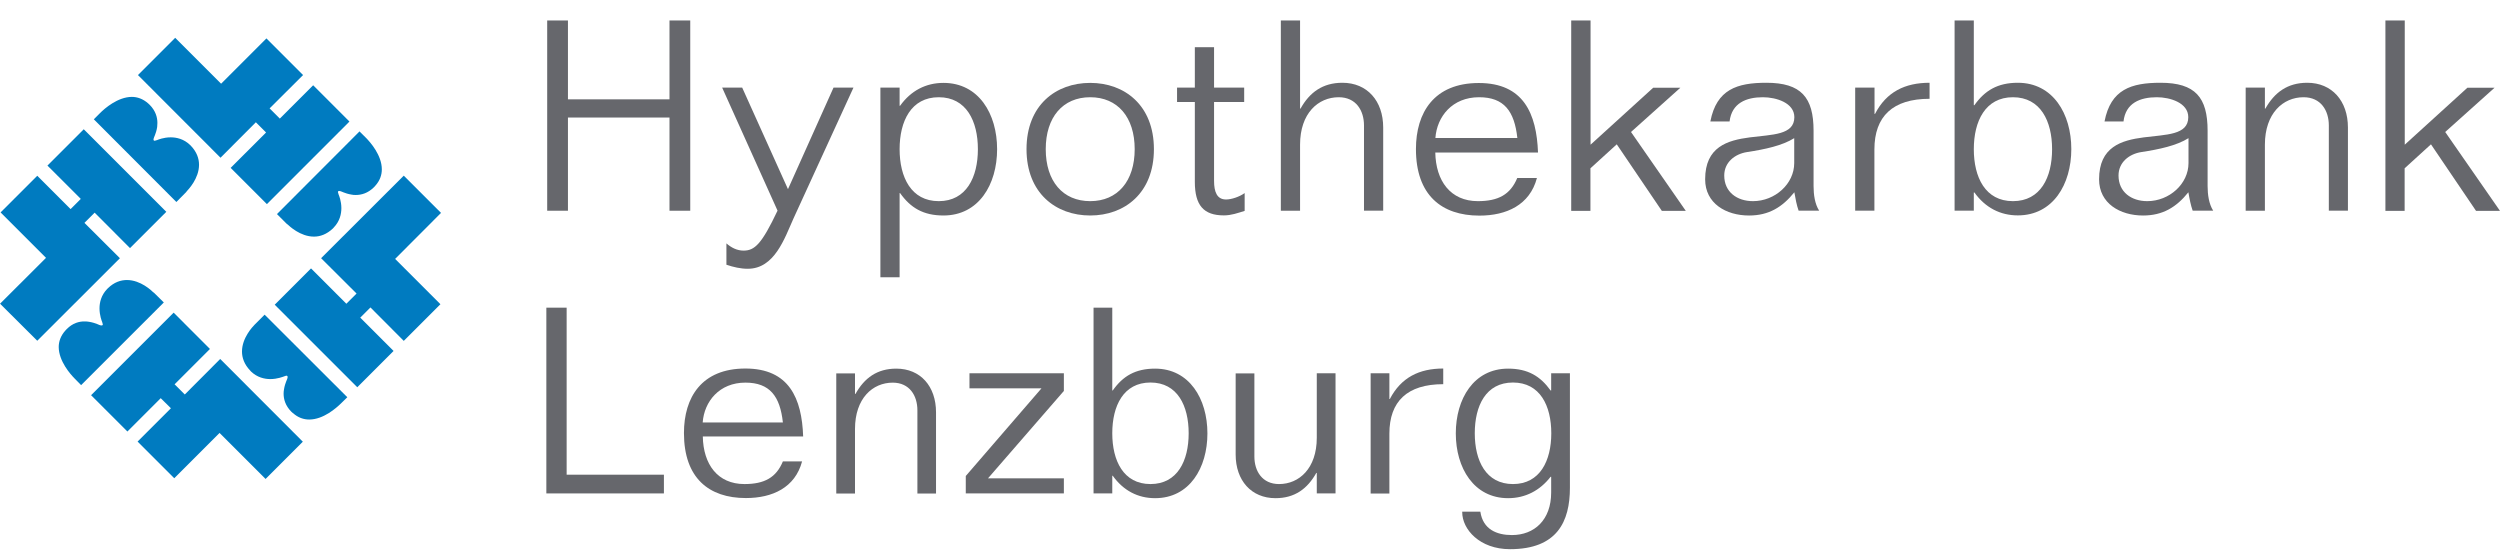
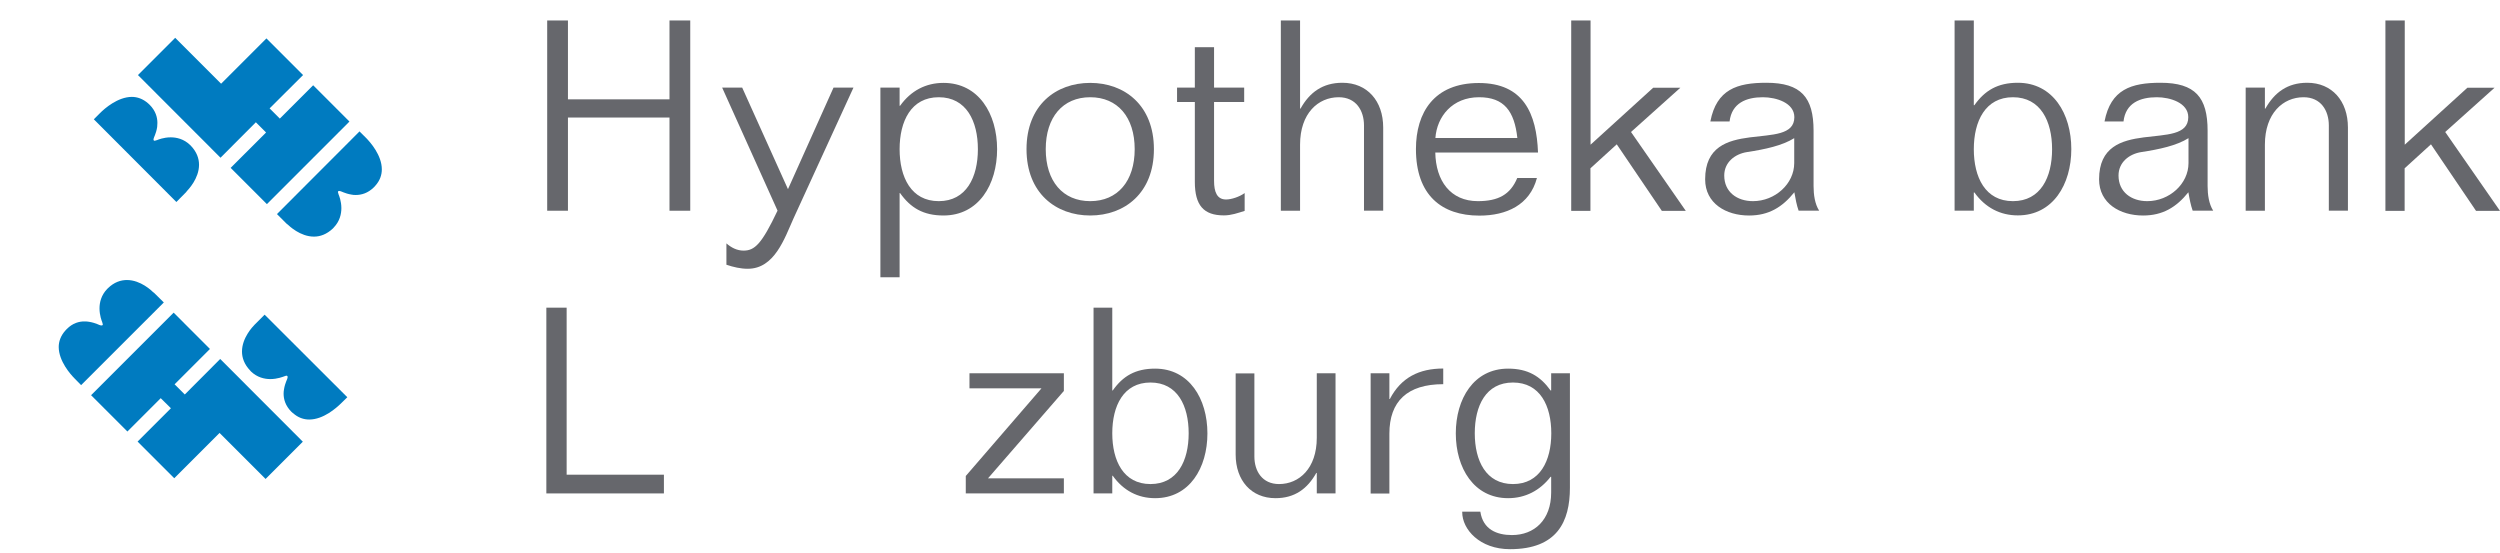
<svg xmlns="http://www.w3.org/2000/svg" width="122" height="27" viewBox="0 0 122 27" fill="none">
  <g clip-path="url(#clip0_16055_43479)">
-     <path d="M0 14.823L2.246 12.583L0.029 10.366L1.818 8.577L3.444 10.204L3.942 9.706L2.315 8.08L4.087 6.308L8.116 10.337L6.344 12.108L4.619 10.378L4.121 10.876L5.852 12.601L1.818 16.629L0 14.818H0V14.823Z" fill="#007BC0" />
    <path d="M9.099 9.359C9.071 9.388 8.648 9.816 8.648 9.816L8.607 9.857L4.579 5.822L4.619 5.782L4.885 5.515C5.105 5.295 5.742 4.734 6.431 4.728C6.697 4.728 6.975 4.821 7.23 5.046L7.311 5.122C7.594 5.411 7.681 5.724 7.681 5.996C7.681 6.065 7.676 6.135 7.67 6.198C7.647 6.36 7.589 6.528 7.56 6.598C7.542 6.65 7.49 6.748 7.49 6.812C7.49 6.812 7.496 6.847 7.508 6.858C7.508 6.858 7.531 6.87 7.548 6.87C7.548 6.87 7.623 6.852 7.67 6.835C7.71 6.818 7.982 6.702 8.33 6.702C8.619 6.702 8.972 6.783 9.273 7.072L9.314 7.113C9.603 7.414 9.713 7.738 9.713 8.039C9.713 8.711 9.192 9.249 9.105 9.342" fill="#007BC0" />
    <path d="M11.259 8.189L12.984 6.465L12.486 5.967L10.761 7.697L6.732 3.663L8.55 1.845L10.79 4.085L13.001 1.874L14.79 3.663L13.157 5.289L13.655 5.787L15.282 4.161L17.053 5.932L13.024 9.961L11.253 8.189H11.259Z" fill="#007BC0" />
    <path d="M14.014 10.945C13.985 10.916 13.557 10.488 13.557 10.488L13.516 10.447L17.545 6.412L17.585 6.453L17.852 6.719C18.072 6.939 18.633 7.576 18.633 8.265C18.633 8.531 18.546 8.809 18.315 9.064L18.24 9.145C17.95 9.428 17.638 9.515 17.366 9.515C17.296 9.515 17.227 9.515 17.163 9.498C17.001 9.475 16.833 9.417 16.764 9.388C16.711 9.37 16.613 9.318 16.549 9.318C16.549 9.318 16.509 9.324 16.503 9.336C16.503 9.336 16.491 9.353 16.491 9.376C16.491 9.376 16.509 9.451 16.526 9.498C16.544 9.538 16.659 9.81 16.659 10.158C16.659 10.447 16.578 10.8 16.289 11.101C16.289 11.101 16.26 11.13 16.248 11.147C15.941 11.437 15.623 11.547 15.322 11.547C14.651 11.547 14.112 11.026 14.02 10.939" fill="#007BC0" />
    <path d="M10.749 17.521L14.778 21.555L12.96 23.373L10.714 21.127L8.503 23.338L6.714 21.549L8.341 19.923L7.843 19.431L6.217 21.058L4.445 19.286L8.474 15.257L10.245 17.029L8.52 18.754L9.018 19.251L10.743 17.521H10.749Z" fill="#007BC0" />
    <path d="M7.496 14.268C7.525 14.296 7.953 14.719 7.953 14.719L7.994 14.76L3.959 18.794L3.919 18.754L3.652 18.482C3.433 18.262 2.871 17.625 2.865 16.936C2.865 16.67 2.958 16.392 3.184 16.137L3.259 16.056C3.548 15.767 3.861 15.68 4.139 15.686C4.208 15.686 4.278 15.691 4.341 15.703C4.503 15.726 4.671 15.784 4.741 15.813C4.793 15.836 4.891 15.883 4.955 15.883C4.955 15.883 4.995 15.877 5.001 15.871C5.001 15.871 5.019 15.848 5.019 15.831C5.019 15.831 5.001 15.755 4.984 15.709C4.966 15.668 4.856 15.39 4.856 15.049C4.856 14.76 4.938 14.406 5.227 14.105C5.227 14.105 5.256 14.076 5.267 14.065C5.569 13.77 5.893 13.665 6.194 13.665C6.865 13.665 7.403 14.187 7.496 14.279" fill="#007BC0" />
-     <path d="M21.522 10.389L19.282 12.635L21.493 14.846L19.704 16.635L18.078 15.003L17.58 15.501L19.206 17.127L17.435 18.898L13.406 14.87L15.178 13.098L16.902 14.823L17.4 14.325L15.67 12.6L19.704 8.572L21.522 10.389V10.389Z" fill="#007BC0" />
    <path d="M14.292 20.16L14.211 20.085C13.927 19.796 13.84 19.483 13.84 19.211C13.84 19.141 13.846 19.072 13.858 19.008C13.881 18.846 13.939 18.678 13.968 18.609C13.991 18.557 14.037 18.458 14.037 18.395C14.037 18.395 14.031 18.354 14.02 18.348C14.02 18.348 14.002 18.337 13.979 18.331C13.979 18.331 13.904 18.348 13.852 18.372C13.817 18.383 13.539 18.499 13.192 18.499C12.903 18.499 12.55 18.418 12.248 18.128C12.248 18.128 12.22 18.099 12.208 18.082C11.919 17.781 11.809 17.457 11.809 17.156C11.809 16.485 12.33 15.946 12.416 15.854C12.445 15.825 12.868 15.396 12.874 15.396L12.914 15.356L16.949 19.385L16.908 19.425L16.636 19.691C16.41 19.911 15.78 20.473 15.091 20.473C14.824 20.473 14.547 20.386 14.292 20.154V20.16Z" fill="#007BC0" />
    <path d="M26.703 1H27.716V4.849H32.671V1H33.684V10.285H32.671V5.735H27.716V10.285H26.703V1Z" fill="#66676C" />
    <path d="M38.453 9.231L40.676 4.276H41.649L38.725 10.655C38.285 11.634 37.799 13.116 36.491 13.116C36.138 13.116 35.791 13.034 35.449 12.919V11.877C35.686 12.085 35.97 12.23 36.283 12.23C36.827 12.23 37.168 11.917 37.944 10.279L35.241 4.276H36.219L38.453 9.231V9.231Z" fill="#66676C" />
    <path d="M42.963 4.276H43.901V5.162H43.924C44.456 4.421 45.186 4.045 46.042 4.045C47.762 4.045 48.659 5.556 48.659 7.28C48.659 9.005 47.762 10.516 46.042 10.516C45.053 10.516 44.433 10.14 43.924 9.422H43.901V13.532H42.963V4.276ZM45.811 9.816C47.16 9.816 47.721 8.647 47.721 7.28C47.721 5.914 47.16 4.745 45.811 4.745C44.462 4.745 43.901 5.914 43.901 7.28C43.901 8.647 44.462 9.816 45.811 9.816Z" fill="#66676C" />
    <path d="M50.094 7.28C50.094 5.133 51.524 4.045 53.203 4.045C54.881 4.045 56.311 5.139 56.311 7.28C56.311 9.422 54.881 10.516 53.203 10.516C51.524 10.516 50.094 9.422 50.094 7.28V7.28ZM55.373 7.28C55.373 5.718 54.54 4.745 53.203 4.745C51.865 4.745 51.032 5.718 51.032 7.28C51.032 8.843 51.865 9.816 53.203 9.816C54.54 9.816 55.373 8.838 55.373 7.28V7.28Z" fill="#66676C" />
    <path d="M58.308 2.302H59.246V4.276H60.716V4.977H59.246V8.826C59.246 9.37 59.391 9.735 59.831 9.735C60.091 9.735 60.479 9.608 60.739 9.422V10.291C60.404 10.395 60.091 10.511 59.726 10.511C58.737 10.511 58.308 10.019 58.308 8.873V4.977H57.44V4.276H58.308V2.302Z" fill="#66676C" />
    <path d="M66.563 10.285V6.123C66.563 5.394 66.175 4.745 65.33 4.745C64.328 4.745 63.443 5.527 63.443 7.061V10.285H62.505V1H63.443V5.301H63.466C63.906 4.508 64.548 4.039 65.509 4.039C66.719 4.039 67.5 4.925 67.5 6.221V10.279H66.563V10.285Z" fill="#66676C" />
    <path d="M70.042 7.437C70.065 8.826 70.783 9.816 72.12 9.816C73.121 9.816 73.706 9.492 74.042 8.687H75.002C74.655 10.001 73.521 10.522 72.195 10.522C70.349 10.522 69.098 9.521 69.098 7.275C69.098 5.492 69.984 4.051 72.166 4.051C74.348 4.051 74.985 5.544 75.055 7.443H70.036L70.042 7.437ZM74.047 6.736C73.903 5.422 73.399 4.745 72.178 4.745C70.875 4.745 70.123 5.683 70.047 6.736H74.053H74.047Z" fill="#66676C" />
    <path d="M76.681 1H77.619V7.061L80.675 4.282H82.001L79.593 6.441L82.267 10.291H81.098L78.898 7.043L77.613 8.213V10.291H76.675V1H76.681Z" fill="#66676C" />
    <path d="M83.466 5.926C83.767 4.363 84.768 4.039 86.198 4.039C87.9 4.039 88.502 4.757 88.502 6.378V9.081C88.502 9.498 88.565 9.955 88.774 10.279H87.772C87.68 10.019 87.616 9.694 87.564 9.382C86.979 10.111 86.314 10.517 85.353 10.517C84.236 10.517 83.211 9.932 83.211 8.751C83.211 5.579 87.564 7.477 87.564 5.718C87.564 5.017 86.678 4.745 86.03 4.745C85.214 4.745 84.513 5.029 84.403 5.926H83.466V5.926ZM87.558 6.742C86.974 7.107 86.14 7.286 85.26 7.42C84.664 7.512 84.143 7.917 84.143 8.566C84.143 9.37 84.768 9.816 85.544 9.816C86.626 9.816 87.558 8.971 87.558 7.958V6.748V6.742Z" fill="#66676C" />
-     <path d="M90.539 4.276H91.477V5.561H91.5C92.056 4.479 92.97 4.039 94.163 4.039V4.821C92.368 4.821 91.471 5.677 91.471 7.292V10.279H90.533V4.276H90.539Z" fill="#66676C" />
    <path d="M95.384 1H96.322V5.133H96.351C96.855 4.421 97.48 4.039 98.47 4.039C100.183 4.039 101.08 5.55 101.08 7.275C101.08 9 100.183 10.511 98.47 10.511C97.613 10.511 96.883 10.134 96.351 9.393H96.322V10.279H95.384V1ZM98.232 9.816C99.587 9.816 100.142 8.647 100.142 7.281C100.142 5.915 99.581 4.745 98.232 4.745C96.883 4.745 96.322 5.915 96.322 7.281C96.322 8.647 96.878 9.816 98.232 9.816Z" fill="#66676C" />
    <path d="M102.701 5.926C103.002 4.363 104.003 4.039 105.433 4.039C107.135 4.039 107.731 4.757 107.731 6.378V9.081C107.731 9.498 107.795 9.955 108.003 10.279H107.002C106.909 10.019 106.845 9.694 106.793 9.382C106.209 10.111 105.543 10.517 104.582 10.517C103.465 10.517 102.435 9.932 102.435 8.751C102.435 5.579 106.788 7.477 106.788 5.718C106.788 5.017 105.902 4.745 105.254 4.745C104.432 4.745 103.731 5.029 103.627 5.926H102.689H102.701ZM106.799 6.742C106.215 7.107 105.381 7.286 104.501 7.42C103.905 7.512 103.384 7.917 103.384 8.566C103.384 9.37 104.009 9.816 104.785 9.816C105.867 9.816 106.799 8.971 106.799 7.958V6.748V6.742Z" fill="#66676C" />
    <path d="M113.647 10.285V6.123C113.647 5.394 113.259 4.745 112.414 4.745C111.413 4.745 110.527 5.527 110.527 7.061V10.285H109.589V4.276H110.527V5.301H110.55C110.996 4.508 111.633 4.039 112.594 4.039C113.798 4.039 114.579 4.925 114.579 6.221V10.279H113.641L113.647 10.285Z" fill="#66676C" />
    <path d="M116.414 1H117.352V7.061L120.408 4.282H121.734L119.326 6.441L122 10.291H120.831L118.631 7.043L117.346 8.213V10.291H116.408V1H116.414Z" fill="#66676C" />
    <path d="M26.662 15.014H27.652V23.165H32.399V24.079H26.662V15.014V15.014Z" fill="#66676C" />
-     <path d="M34.297 21.3C34.321 22.661 35.021 23.622 36.329 23.622C37.307 23.622 37.88 23.303 38.205 22.516H39.142C38.801 23.795 37.695 24.305 36.399 24.305C34.593 24.305 33.377 23.326 33.377 21.133C33.377 19.39 34.239 17.984 36.375 17.984C38.511 17.984 39.131 19.442 39.194 21.3H34.297V21.3ZM38.205 20.617C38.066 19.338 37.568 18.672 36.375 18.672C35.108 18.672 34.367 19.587 34.291 20.617H38.199H38.205Z" fill="#66676C" />
-     <path d="M44.769 24.085V20.021C44.769 19.309 44.387 18.673 43.565 18.673C42.587 18.673 41.724 19.437 41.724 20.936V24.085H40.81V18.221H41.724V19.223H41.747C42.181 18.447 42.801 17.989 43.739 17.989C44.919 17.989 45.678 18.852 45.678 20.12V24.085H44.763H44.769Z" fill="#66676C" />
    <path d="M47.31 18.215H51.917V19.078L48.213 23.344H51.917V24.079H47.13V23.228L50.824 18.951H47.31V18.215V18.215Z" fill="#66676C" />
    <path d="M53.365 15.014H54.279V19.055H54.303C54.794 18.354 55.408 17.989 56.369 17.989C58.042 17.989 58.922 19.466 58.922 21.15C58.922 22.834 58.048 24.311 56.369 24.311C55.53 24.311 54.818 23.94 54.303 23.217H54.279V24.079H53.365V15.014V15.014ZM56.143 23.622C57.463 23.622 58.007 22.481 58.007 21.144C58.007 19.807 57.463 18.667 56.143 18.667C54.824 18.667 54.279 19.807 54.279 21.144C54.279 22.481 54.824 23.622 56.143 23.622Z" fill="#66676C" />
    <path d="M61.214 18.215V22.279C61.214 22.991 61.596 23.622 62.418 23.622C63.397 23.622 64.259 22.858 64.259 21.364V18.215H65.174V24.079H64.259V23.078H64.236C63.802 23.853 63.182 24.311 62.245 24.311C61.064 24.311 60.3 23.448 60.3 22.18V18.221H61.214V18.215Z" fill="#66676C" />
    <path d="M66.887 18.215H67.802V19.471H67.825C68.375 18.418 69.26 17.984 70.43 17.984V18.748C68.676 18.748 67.802 19.587 67.802 21.162V24.085H66.887V18.221V18.215Z" fill="#66676C" />
    <path d="M76.612 18.215V23.801C76.612 25.451 75.992 26.8 73.688 26.8C72.207 26.8 71.356 25.833 71.356 24.994V24.971H72.241C72.369 25.833 73.04 26.111 73.781 26.111C74.875 26.111 75.697 25.376 75.697 24.033V23.269H75.668C75.147 23.94 74.435 24.311 73.596 24.311C71.923 24.311 71.043 22.834 71.043 21.15C71.043 19.466 71.917 17.989 73.596 17.989C74.562 17.989 75.17 18.36 75.668 19.055H75.697V18.215H76.612V18.215ZM73.833 23.622C75.153 23.622 75.703 22.481 75.703 21.144C75.703 19.807 75.159 18.667 73.833 18.667C72.507 18.667 71.969 19.807 71.969 21.144C71.969 22.481 72.513 23.622 73.833 23.622Z" fill="#66676C" />
  </g>
  <defs>
    <clipPath id="clip0_16055_43479">
      <rect width="122" height="25.8" fill="white" transform="translate(0 1)" />
    </clipPath>
  </defs>
</svg>